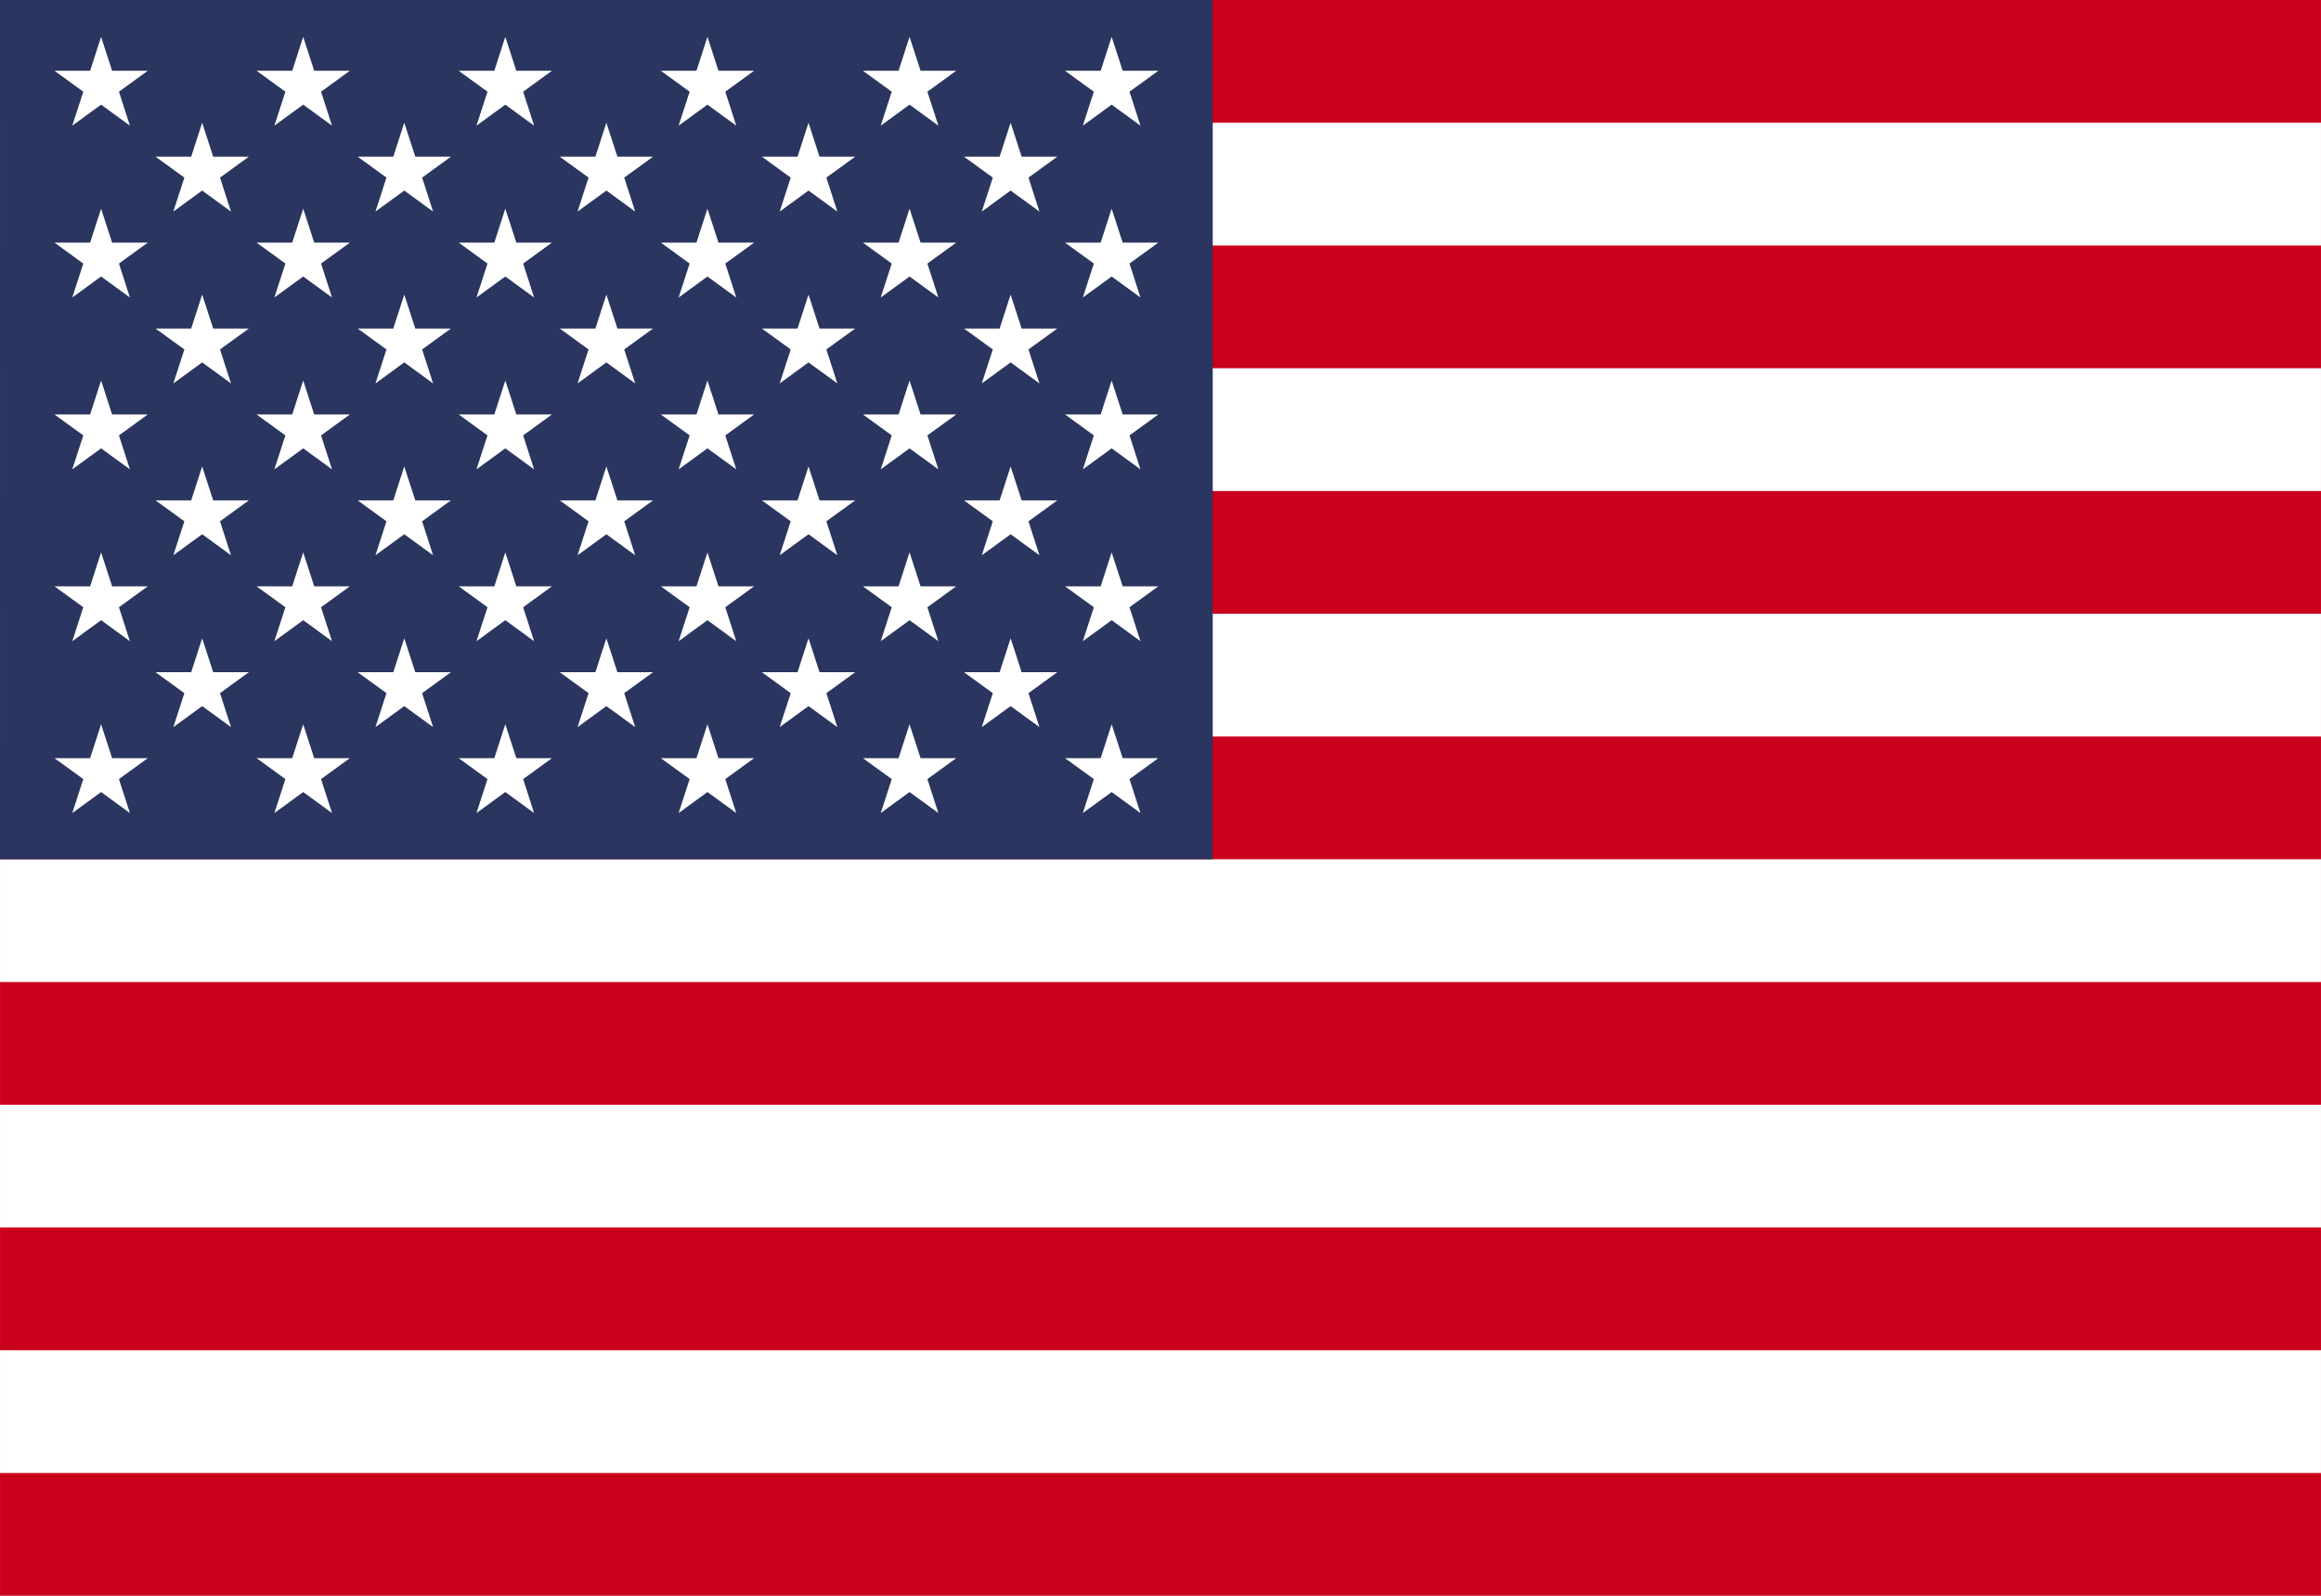
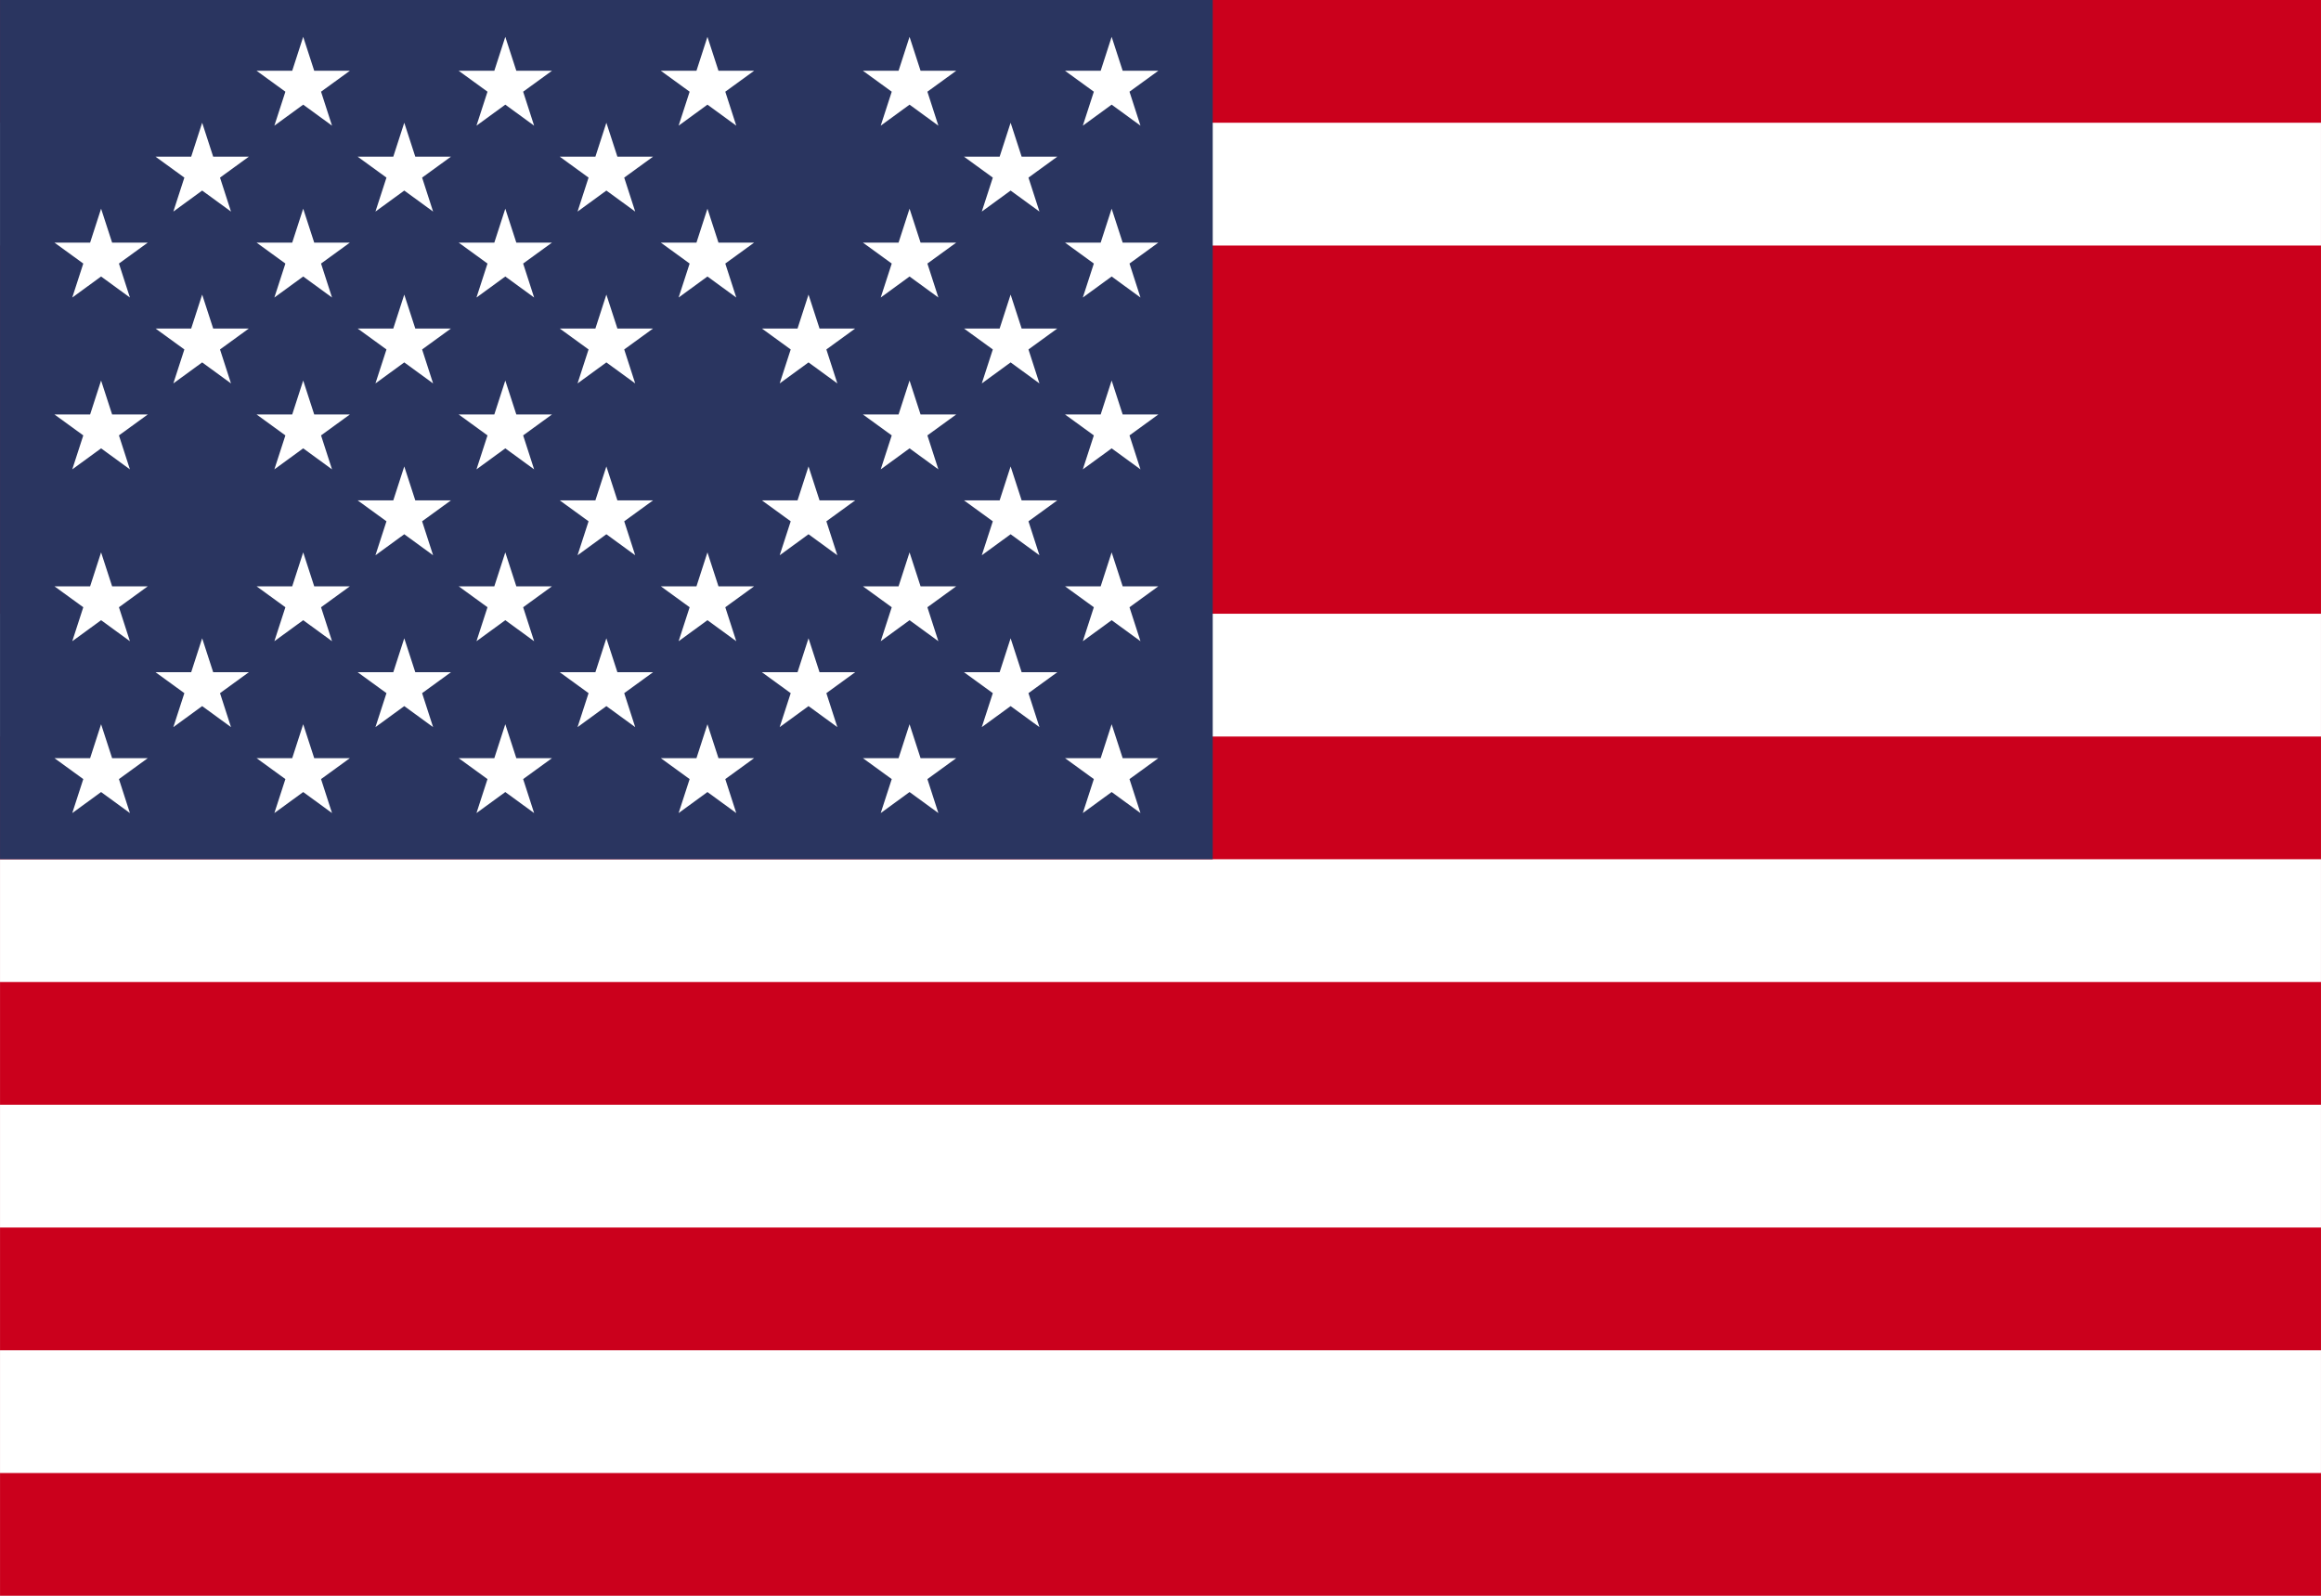
<svg xmlns="http://www.w3.org/2000/svg" xml:space="preserve" width="16px" height="11px" version="1.1" shape-rendering="geometricPrecision" text-rendering="geometricPrecision" image-rendering="optimizeQuality" fill-rule="evenodd" clip-rule="evenodd" viewBox="0 0 1600000 1100021">
  <g id="Layer_x0020_2">
    <rect fill="#CB001C" x="1" y="1" width="1599999" height="1100021" />
-     <path fill="white" fill-rule="nonzero" d="M0 84615l1600000 0 0 84643 -1600000 0 0 -84643zm1600000 253873l-1600000 0 0 -84643 1600000 0 0 84643zm-1600000 84586l1600000 0 0 84643 -1600000 0 0 -84643zm1600000 253873l-1600000 0 0 -84643 1600000 0 0 84643zm-1600000 84587l1600000 0 0 84643 -1600000 0 0 -84643zm1600000 253872l-1600000 0 0 -84643 1600000 0 0 84643z" />
+     <path fill="white" fill-rule="nonzero" d="M0 84615l1600000 0 0 84643 -1600000 0 0 -84643zm1600000 253873zm-1600000 84586l1600000 0 0 84643 -1600000 0 0 -84643zm1600000 253873l-1600000 0 0 -84643 1600000 0 0 84643zm-1600000 84587l1600000 0 0 84643 -1600000 0 0 -84643zm1600000 253872l-1600000 0 0 -84643 1600000 0 0 84643z" />
    <rect fill="#2A3560" x="1" y="1" width="836000" height="592319" />
-     <polygon fill="white" points="69676,25399 77273,48785 101850,48785 81979,63213 89547,86627 69676,72142 49805,86627 57402,63213 37531,48785 62108,48785 " />
    <polygon fill="white" points="209000,25399 216597,48785 241174,48785 221303,63213 228871,86627 209000,72142 189129,86627 196726,63213 176855,48785 201432,48785 " />
    <polygon fill="white" points="348324,25399 355921,48785 380497,48785 360626,63213 368195,86627 348324,72142 328453,86627 336050,63213 316179,48785 340755,48785 " />
    <polygon fill="white" points="487676,25399 495273,48785 519850,48785 499979,63213 507547,86627 487676,72142 467805,86627 475402,63213 455531,48785 480108,48785 " />
    <polygon fill="white" points="627000,25399 634597,48785 659174,48785 639303,63213 646871,86627 627000,72142 607129,86627 614726,63213 594855,48785 619432,48785 " />
    <polygon fill="white" points="766324,25399 773921,48785 798498,48785 778627,63213 786195,86627 766324,72142 746453,86627 754050,63213 734179,48785 758756,48785 " />
    <polygon fill="white" points="139352,84615 146949,108001 171526,108001 151655,122429 159223,145844 139352,131359 119481,145844 127078,122429 107207,108001 131784,108001 " />
    <polygon fill="white" points="278676,84615 286273,108001 310850,108001 290979,122429 298547,145844 278676,131359 258805,145844 266402,122429 246531,108001 271108,108001 " />
    <polygon fill="white" points="418000,84615 425597,108001 450174,108001 430303,122429 437871,145844 418000,131359 398129,145844 405726,122429 385855,108001 410432,108001 " />
-     <polygon fill="white" points="557352,84615 564949,108001 589526,108001 569655,122429 577223,145844 557352,131359 537481,145844 545078,122429 525207,108001 549784,108001 " />
    <polygon fill="white" points="696676,84615 704273,108001 728850,108001 708979,122429 716547,145844 696676,131359 676805,145844 684402,122429 664531,108001 689108,108001 " />
    <polygon fill="white" points="69676,143859 77273,167245 101850,167245 81979,181674 89547,205088 69676,190603 49805,205088 57402,181674 37531,167245 62108,167245 " />
    <polygon fill="white" points="209000,143859 216597,167245 241174,167245 221303,181674 228871,205088 209000,190603 189129,205088 196726,181674 176855,167245 201432,167245 " />
    <polygon fill="white" points="348324,143859 355921,167245 380497,167245 360626,181674 368195,205088 348324,190603 328453,205088 336050,181674 316179,167245 340755,167245 " />
    <polygon fill="white" points="487676,143859 495273,167245 519850,167245 499979,181674 507547,205088 487676,190603 467805,205088 475402,181674 455531,167245 480108,167245 " />
    <polygon fill="white" points="627000,143859 634597,167245 659174,167245 639303,181674 646871,205088 627000,190603 607129,205088 614726,181674 594855,167245 619432,167245 " />
    <polygon fill="white" points="766324,143859 773921,167245 798498,167245 778627,181674 786195,205088 766324,190603 746453,205088 754050,181674 734179,167245 758756,167245 " />
    <polygon fill="white" points="139352,203076 146949,226462 171526,226462 151655,240890 159223,264304 139352,249819 119481,264304 127078,240890 107207,226462 131784,226462 " />
    <polygon fill="white" points="278676,203076 286273,226462 310850,226462 290979,240890 298547,264304 278676,249819 258805,264304 266402,240890 246531,226462 271108,226462 " />
    <polygon fill="white" points="418000,203076 425597,226462 450174,226462 430303,240890 437871,264304 418000,249819 398129,264304 405726,240890 385855,226462 410432,226462 " />
    <polygon fill="white" points="557352,203076 564949,226462 589526,226462 569655,240890 577223,264304 557352,249819 537481,264304 545078,240890 525207,226462 549784,226462 " />
    <polygon fill="white" points="696676,203076 704273,226462 728850,226462 708979,240890 716547,264304 696676,249819 676805,264304 684402,240890 664531,226462 689108,226462 " />
    <polygon fill="white" points="69676,262320 77273,285706 101850,285706 81979,300135 89547,323549 69676,309064 49805,323549 57402,300135 37531,285706 62108,285706 " />
    <polygon fill="white" points="209000,262320 216597,285706 241174,285706 221303,300135 228871,323549 209000,309064 189129,323549 196726,300135 176855,285706 201432,285706 " />
    <polygon fill="white" points="348324,262320 355921,285706 380497,285706 360626,300135 368195,323549 348324,309064 328453,323549 336050,300135 316179,285706 340755,285706 " />
-     <polygon fill="white" points="487676,262320 495273,285706 519850,285706 499979,300135 507547,323549 487676,309064 467805,323549 475402,300135 455531,285706 480108,285706 " />
    <polygon fill="white" points="627000,262320 634597,285706 659174,285706 639303,300135 646871,323549 627000,309064 607129,323549 614726,300135 594855,285706 619432,285706 " />
    <polygon fill="white" points="766324,262320 773921,285706 798498,285706 778627,300135 786195,323549 766324,309064 746453,323549 754050,300135 734179,285706 758756,285706 " />
-     <polygon fill="white" points="139352,321536 146949,344922 171526,344922 151655,359351 159223,382765 139352,368280 119481,382765 127078,359351 107207,344922 131784,344922 " />
    <polygon fill="white" points="278676,321536 286273,344922 310850,344922 290979,359351 298547,382765 278676,368280 258805,382765 266402,359351 246531,344922 271108,344922 " />
    <polygon fill="white" points="418000,321536 425597,344922 450174,344922 430303,359351 437871,382765 418000,368280 398129,382765 405726,359351 385855,344922 410432,344922 " />
    <polygon fill="white" points="557352,321536 564949,344922 589526,344922 569655,359351 577223,382765 557352,368280 537481,382765 545078,359351 525207,344922 549784,344922 " />
    <polygon fill="white" points="696676,321536 704273,344922 728850,344922 708979,359351 716547,382765 696676,368280 676805,382765 684402,359351 664531,344922 689108,344922 " />
    <polygon fill="white" points="69676,380781 77273,404167 101850,404167 81979,418595 89547,442010 69676,427525 49805,442010 57402,418595 37531,404167 62108,404167 " />
    <polygon fill="white" points="209000,380781 216597,404167 241174,404167 221303,418595 228871,442010 209000,427525 189129,442010 196726,418595 176855,404167 201432,404167 " />
    <polygon fill="white" points="348324,380781 355921,404167 380497,404167 360626,418595 368195,442010 348324,427525 328453,442010 336050,418595 316179,404167 340755,404167 " />
    <polygon fill="white" points="487676,380781 495273,404167 519850,404167 499979,418595 507547,442010 487676,427525 467805,442010 475402,418595 455531,404167 480108,404167 " />
    <polygon fill="white" points="627000,380781 634597,404167 659174,404167 639303,418595 646871,442010 627000,427525 607129,442010 614726,418595 594855,404167 619432,404167 " />
    <polygon fill="white" points="766324,380781 773921,404167 798498,404167 778627,418595 786195,442010 766324,427525 746453,442010 754050,418595 734179,404167 758756,404167 " />
    <polygon fill="white" points="139352,439997 146949,463383 171526,463383 151655,477812 159223,501226 139352,486741 119481,501226 127078,477812 107207,463383 131784,463383 " />
    <polygon fill="white" points="278676,439997 286273,463383 310850,463383 290979,477812 298547,501226 278676,486741 258805,501226 266402,477812 246531,463383 271108,463383 " />
    <polygon fill="white" points="418000,439997 425597,463383 450174,463383 430303,477812 437871,501226 418000,486741 398129,501226 405726,477812 385855,463383 410432,463383 " />
    <polygon fill="white" points="557352,439997 564949,463383 589526,463383 569655,477812 577223,501226 557352,486741 537481,501226 545078,477812 525207,463383 549784,463383 " />
    <polygon fill="white" points="696676,439997 704273,463383 728850,463383 708979,477812 716547,501226 696676,486741 676805,501226 684402,477812 664531,463383 689108,463383 " />
    <polygon fill="white" points="69676,499242 77273,522628 101850,522628 81979,537056 89547,560471 69676,545985 49805,560471 57402,537056 37531,522628 62108,522628 " />
    <polygon fill="white" points="209000,499242 216597,522628 241174,522628 221303,537056 228871,560471 209000,545985 189129,560471 196726,537056 176855,522628 201432,522628 " />
    <polygon fill="white" points="348324,499242 355921,522628 380497,522628 360626,537056 368195,560471 348324,545985 328453,560471 336050,537056 316179,522628 340755,522628 " />
    <polygon fill="white" points="487676,499242 495273,522628 519850,522628 499979,537056 507547,560471 487676,545985 467805,560471 475402,537056 455531,522628 480108,522628 " />
    <polygon fill="white" points="627000,499242 634597,522628 659174,522628 639303,537056 646871,560471 627000,545985 607129,560471 614726,537056 594855,522628 619432,522628 " />
    <polygon fill="white" points="766324,499242 773921,522628 798498,522628 778627,537056 786195,560471 766324,545985 746453,560471 754050,537056 734179,522628 758756,522628 " />
  </g>
</svg>